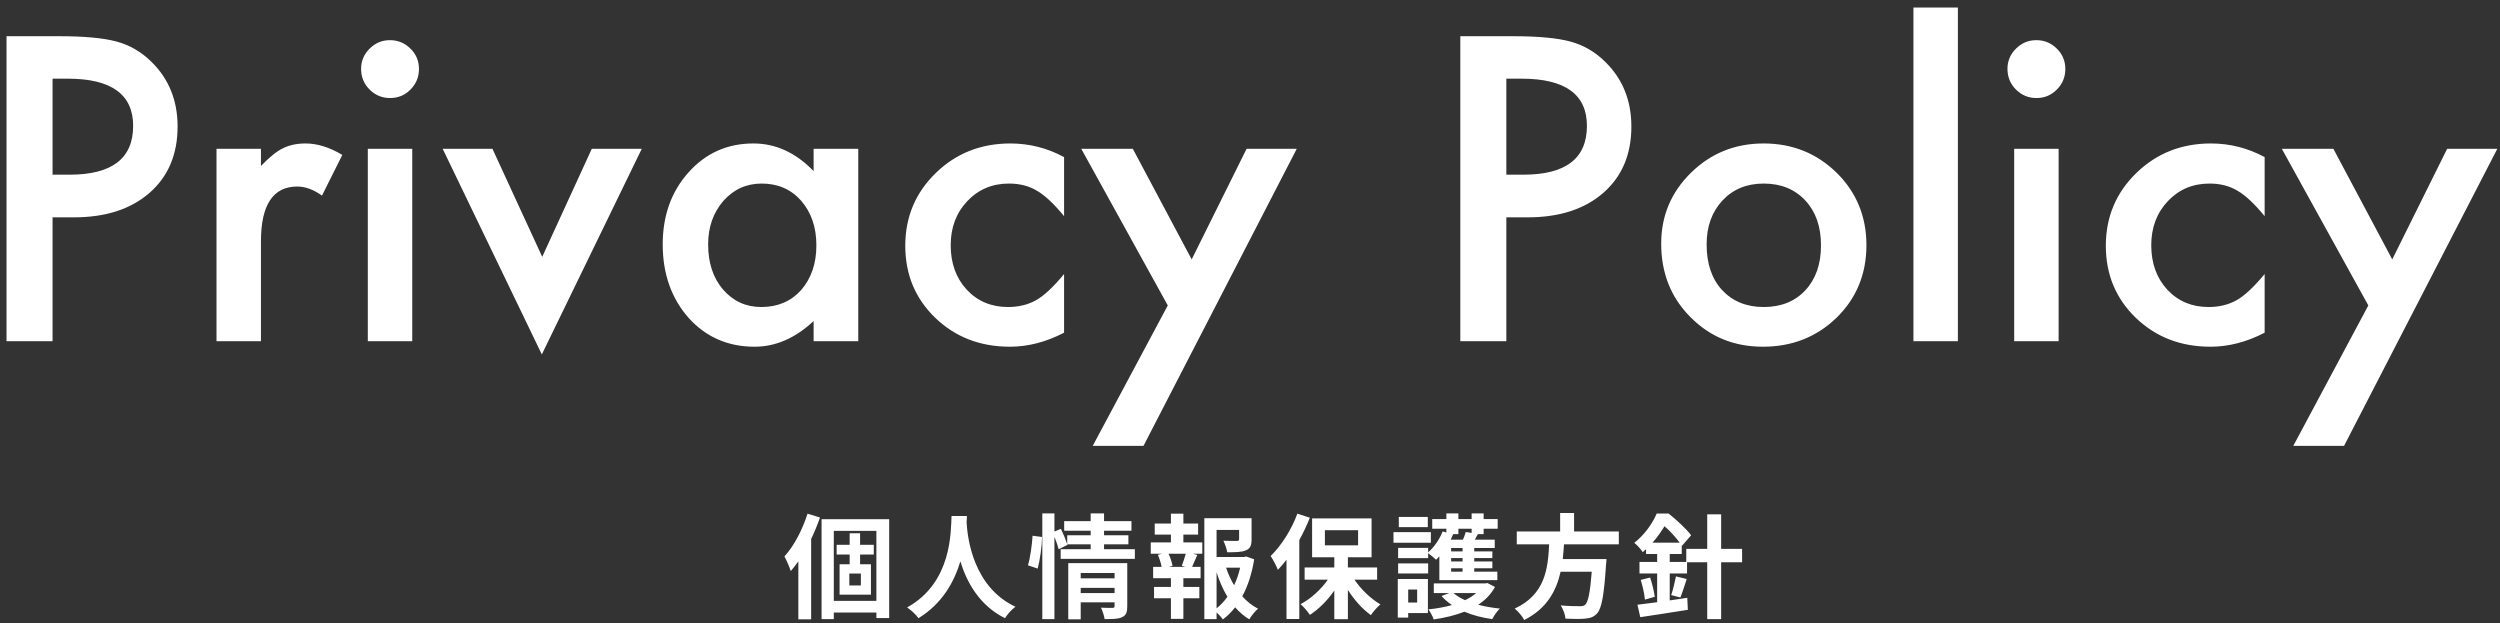
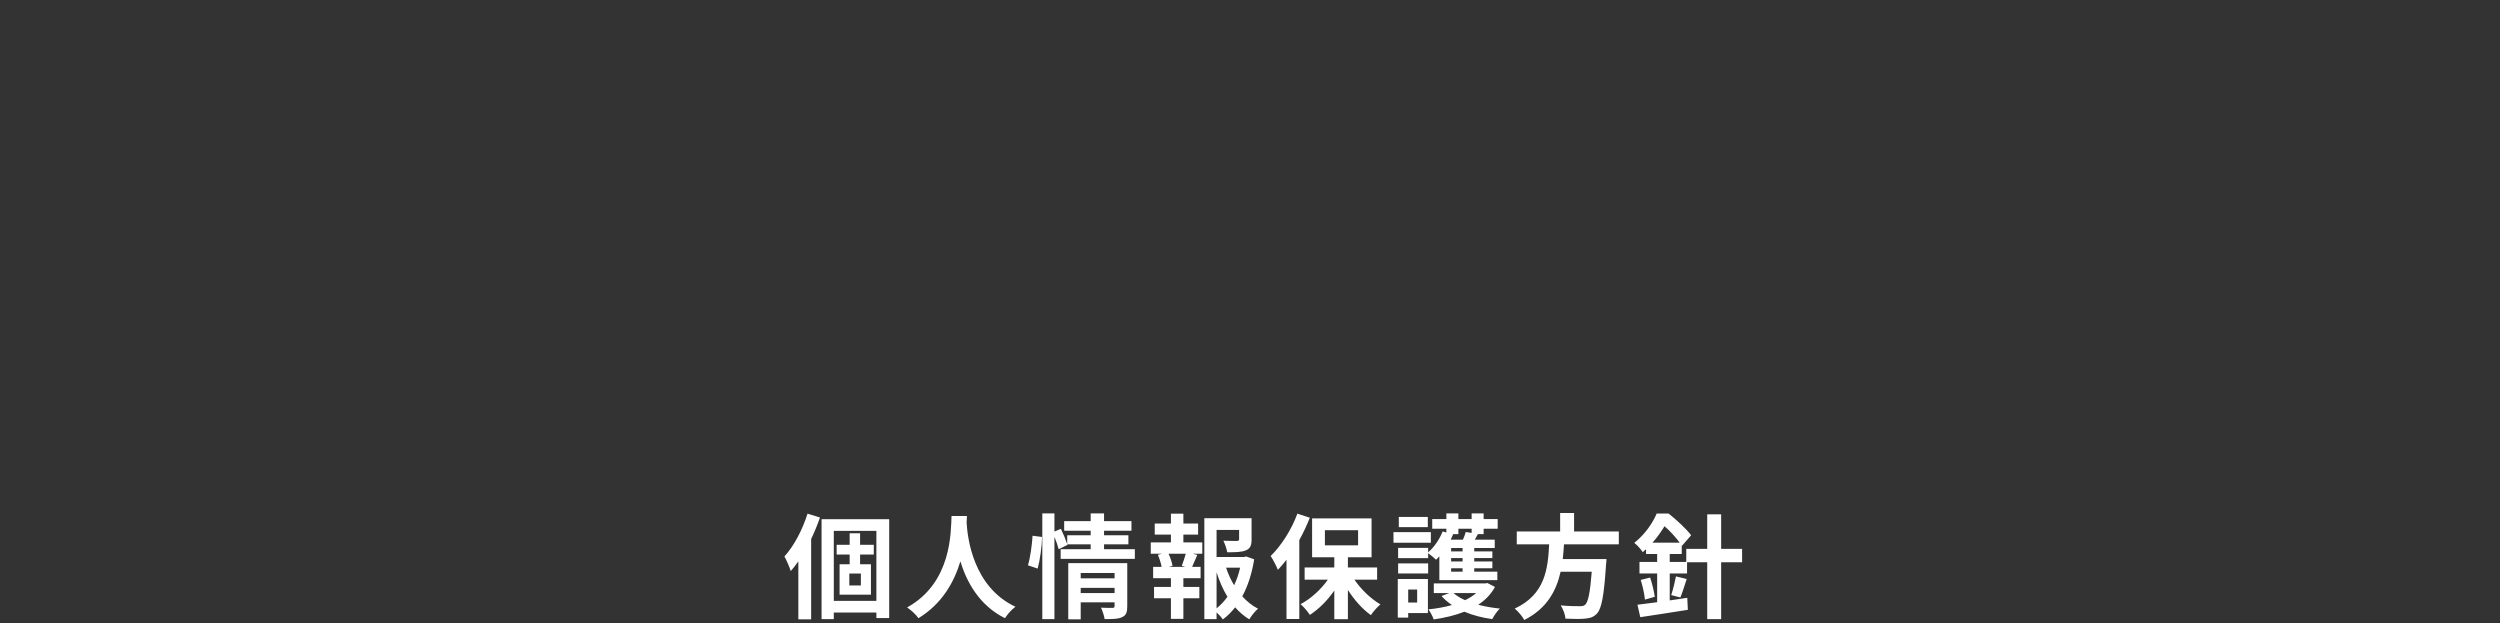
<svg xmlns="http://www.w3.org/2000/svg" width="309px" height="77px" viewBox="0 0 309 77" version="1.1">
  <rect x="0" y="0" width="309" height="77" fill="#333333" stroke="none" />
  <title>Group 3</title>
  <desc>Created with Sketch.</desc>
  <defs />
  <g id="プライバシーポリシー" stroke="none" stroke-width="1" fill="none" fill-rule="evenodd" transform="translate(-747, -163)">
    <g id="nav/gnav-title" fill="#FFFFFF">
      <g id="title-/-2color" transform="translate(646, 150)">
        <g id="Group-3" transform="translate(101, 13)">
          <path d="M99.81,63.487 L101.35,63.963 C101.042,64.845 100.678,65.741 100.258,66.623 L100.258,76.549 L98.676,76.549 L98.676,69.381 C98.368,69.815 98.06,70.221 97.738,70.585 C97.612,70.179 97.206,69.199 96.954,68.779 C98.116,67.505 99.18,65.503 99.81,63.487 Z M106.404,72.363 L106.404,70.893 L104.976,70.893 L104.976,72.363 L106.404,72.363 Z M108,68.541 L106.306,68.541 L106.306,69.745 L107.65,69.745 L107.65,73.497 L103.772,73.497 L103.772,69.745 L105.018,69.745 L105.018,68.541 L103.408,68.541 L103.408,67.337 L105.018,67.337 L105.018,65.909 L106.306,65.909 L106.306,67.337 L108,67.337 L108,68.541 Z M103.058,74.267 L108.322,74.267 L108.322,65.615 L103.058,65.615 L103.058,74.267 Z M101.546,64.173 L109.904,64.173 L109.904,76.395 L108.322,76.395 L108.322,75.709 L103.058,75.709 L103.058,76.521 L101.546,76.521 L101.546,64.173 Z M117.61,63.781 L119.514,63.781 C119.5,64.005 119.486,64.285 119.472,64.579 C119.584,66.511 120.284,72.545 125.506,74.995 C124.988,75.387 124.484,75.961 124.218,76.409 C121.054,74.841 119.486,71.957 118.702,69.381 C117.946,71.901 116.476,74.603 113.522,76.409 C113.228,75.975 112.682,75.471 112.122,75.079 C117.708,71.985 117.512,65.629 117.61,63.781 Z M128.256,70.277 L127.052,69.871 C127.346,68.919 127.556,67.351 127.626,66.217 L128.802,66.371 C128.774,67.533 128.55,69.199 128.256,70.277 Z M133.576,73.301 L137.762,73.301 L137.762,72.657 L133.576,72.657 L133.576,73.301 Z M137.762,70.823 L133.576,70.823 L133.576,71.481 L137.762,71.481 L137.762,70.823 Z M139.33,69.605 L139.33,74.939 C139.33,75.667 139.19,76.059 138.686,76.283 C138.196,76.521 137.496,76.521 136.53,76.521 C136.474,76.115 136.278,75.513 136.082,75.107 C136.656,75.149 137.314,75.135 137.496,75.135 C137.692,75.135 137.762,75.079 137.762,74.911 L137.762,74.449 L133.576,74.449 L133.576,76.549 L132.036,76.549 L132.036,69.605 L139.33,69.605 Z M136.46,67.883 L140.268,67.883 L140.268,69.073 L131.098,69.073 L131.098,67.883 L134.808,67.883 L134.808,67.281 L131.91,67.281 L131.938,67.351 L130.846,67.883 C130.748,67.477 130.552,66.889 130.328,66.343 L130.328,76.521 L128.83,76.521 L128.83,63.459 L130.328,63.459 L130.328,65.699 L131.126,65.363 C131.42,65.965 131.742,66.749 131.91,67.267 L131.91,66.161 L134.808,66.161 L134.808,65.601 L131.532,65.601 L131.532,64.411 L134.808,64.411 L134.808,63.459 L136.46,63.459 L136.46,64.411 L139.848,64.411 L139.848,65.601 L136.46,65.601 L136.46,66.161 L139.47,66.161 L139.47,67.281 L136.46,67.281 L136.46,67.883 Z M146.518,70.067 L146.07,69.941 C146.224,69.521 146.434,68.919 146.56,68.443 L144.432,68.443 C144.67,68.947 144.866,69.549 144.922,69.941 L144.474,70.067 L146.518,70.067 Z M146.266,66.077 L146.266,67.043 L148.604,67.043 L148.604,68.443 L147.442,68.443 L147.988,68.583 C147.75,69.101 147.54,69.647 147.344,70.067 L148.394,70.067 L148.394,71.467 L146.266,71.467 L146.266,72.545 L148.24,72.545 L148.24,73.945 L146.266,73.945 L146.266,76.493 L144.726,76.493 L144.726,73.945 L142.64,73.945 L142.64,72.545 L144.726,72.545 L144.726,71.467 L142.528,71.467 L142.528,70.067 L143.578,70.067 C143.494,69.619 143.312,69.031 143.116,68.569 L143.62,68.443 L142.234,68.443 L142.234,67.043 L144.726,67.043 L144.726,66.077 L142.724,66.077 L142.724,64.705 L144.726,64.705 L144.726,63.487 L146.266,63.487 L146.266,64.705 L148.086,64.705 L148.086,66.077 L146.266,66.077 Z M150.368,70.739 L150.368,75.191 C150.872,74.785 151.32,74.309 151.712,73.763 C151.166,72.867 150.718,71.845 150.368,70.739 Z M153.28,70.165 L151.544,70.165 C151.796,70.935 152.132,71.663 152.538,72.335 C152.86,71.663 153.112,70.921 153.28,70.165 Z M154.022,68.779 L155.016,69.129 C154.75,70.823 154.26,72.391 153.546,73.707 C154.12,74.337 154.764,74.869 155.492,75.233 C155.128,75.541 154.652,76.129 154.414,76.549 C153.756,76.157 153.182,75.653 152.664,75.065 C152.216,75.639 151.712,76.143 151.138,76.563 C150.956,76.283 150.662,75.961 150.368,75.695 L150.368,76.521 L148.856,76.521 L148.856,64.047 L154.694,64.047 L154.694,66.679 C154.694,67.393 154.54,67.799 153.994,68.023 C153.462,68.247 152.706,68.261 151.684,68.261 C151.614,67.813 151.404,67.239 151.208,66.833 C151.894,66.861 152.664,66.861 152.874,66.861 C153.084,66.847 153.154,66.805 153.154,66.651 L153.154,65.503 L150.368,65.503 L150.368,68.849 L153.742,68.849 L154.022,68.779 Z M160.356,63.487 L161.896,63.991 C161.532,64.901 161.098,65.853 160.594,66.749 L160.594,76.507 L159.012,76.507 L159.012,69.185 C158.662,69.633 158.312,70.053 157.948,70.431 C157.794,70.025 157.332,69.129 157.052,68.723 C158.354,67.463 159.628,65.475 160.356,63.487 Z M163.758,65.531 L163.758,67.407 L167.86,67.407 L167.86,65.531 L163.758,65.531 Z M170.212,71.649 L167.412,71.649 C168.238,72.867 169.442,74.015 170.618,74.701 C170.24,75.023 169.708,75.611 169.442,76.031 C168.42,75.303 167.398,74.169 166.6,72.923 L166.6,76.535 L164.92,76.535 L164.92,72.993 C164.066,74.225 163.002,75.289 161.896,76.003 C161.644,75.597 161.126,74.995 160.748,74.673 C162.008,74.015 163.254,72.881 164.122,71.649 L161.252,71.649 L161.252,70.137 L164.92,70.137 L164.92,68.877 L162.176,68.877 L162.176,64.075 L169.526,64.075 L169.526,68.877 L166.6,68.877 L166.6,70.137 L170.212,70.137 L170.212,71.649 Z M176.476,63.893 L176.476,65.153 L172.892,65.153 L172.892,63.893 L176.476,63.893 Z M176.854,65.769 L176.854,67.085 L172.234,67.085 L172.234,65.769 L176.854,65.769 Z M175.16,72.867 L174.054,72.867 L174.054,74.477 L175.16,74.477 L175.16,72.867 Z M176.49,71.565 L176.49,75.779 L174.054,75.779 L174.054,76.339 L172.766,76.339 L172.766,71.565 L176.49,71.565 Z M172.808,70.879 L172.808,69.633 L176.518,69.633 L176.518,70.879 L172.808,70.879 Z M180.256,66.021 L179.556,66.021 L179.612,66.035 C179.514,66.259 179.416,66.483 179.304,66.707 L180.816,66.707 C180.956,66.385 181.096,66.035 181.166,65.755 L181.894,65.867 L181.894,65.349 L180.256,65.349 L180.256,66.021 Z M180.774,68.149 L180.774,67.729 L179.36,67.729 L179.36,68.149 L180.774,68.149 Z M180.774,69.395 L180.774,68.975 L179.36,68.975 L179.36,69.395 L180.774,69.395 Z M180.774,70.655 L180.774,70.235 L179.36,70.235 L179.36,70.655 L180.774,70.655 Z M177.904,71.705 L177.904,68.765 C177.764,68.919 177.638,69.059 177.498,69.185 C177.288,68.975 176.826,68.597 176.518,68.373 L176.518,68.989 L172.808,68.989 L172.808,67.715 L176.518,67.715 L176.518,68.275 C177.274,67.617 177.932,66.651 178.31,65.685 L178.772,65.811 L178.772,65.349 L177.022,65.349 L177.022,64.159 L178.772,64.159 L178.772,63.459 L180.256,63.459 L180.256,64.159 L181.894,64.159 L181.894,63.459 L183.378,63.459 L183.378,64.159 L185.114,64.159 L185.114,65.349 L183.378,65.349 L183.378,66.021 L182.664,66.021 C182.538,66.259 182.412,66.497 182.286,66.707 L184.75,66.707 L184.75,67.729 L182.216,67.729 L182.216,68.149 L184.456,68.149 L184.456,68.975 L182.216,68.975 L182.216,69.395 L184.456,69.395 L184.456,70.235 L182.216,70.235 L182.216,70.655 L185.072,70.655 L185.072,71.705 L177.904,71.705 Z M182.454,73.301 L179.654,73.301 C180.032,73.637 180.522,73.931 181.082,74.183 C181.6,73.931 182.076,73.637 182.454,73.301 Z M183.826,72.055 L184.778,72.545 C184.288,73.455 183.574,74.183 182.706,74.743 C183.518,74.967 184.428,75.121 185.38,75.219 C185.044,75.527 184.638,76.129 184.442,76.521 C183.196,76.353 182.034,76.045 180.998,75.611 C179.85,76.059 178.562,76.367 177.204,76.563 C177.078,76.185 176.784,75.625 176.546,75.317 C177.568,75.219 178.562,75.037 179.458,74.785 C178.968,74.449 178.534,74.085 178.17,73.665 L179.136,73.301 L177.218,73.301 L177.218,72.111 L183.616,72.111 L183.826,72.055 Z M200.086,67.281 L193.31,67.281 C193.268,67.883 193.226,68.499 193.156,69.101 L198.56,69.101 C198.56,69.101 198.546,69.605 198.504,69.829 C198.252,73.637 197.958,75.205 197.398,75.821 C196.978,76.269 196.544,76.409 195.886,76.465 C195.368,76.521 194.43,76.507 193.492,76.465 C193.464,75.989 193.212,75.303 192.904,74.827 C193.87,74.925 194.85,74.925 195.256,74.925 C195.564,74.925 195.76,74.897 195.928,74.743 C196.292,74.435 196.544,73.217 196.74,70.669 L192.89,70.669 C192.358,73.035 191.196,75.219 188.396,76.633 C188.158,76.171 187.654,75.583 187.22,75.219 C191,73.469 191.322,70.277 191.476,67.281 L187.472,67.281 L187.472,65.685 L192.834,65.685 L192.834,63.403 L194.556,63.403 L194.556,65.685 L200.086,65.685 L200.086,67.281 Z M204.25,67.071 L207.61,67.071 C207.134,66.427 206.42,65.629 205.734,65.041 C205.342,65.671 204.866,66.385 204.25,67.071 Z M215.324,67.841 L215.324,69.493 L212.734,69.493 L212.734,76.521 L211.012,76.521 L211.012,69.493 L208.52,69.493 L208.52,70.879 L206.378,70.879 L206.378,74.211 C207.092,74.113 207.834,74.001 208.548,73.889 L208.618,75.373 C206.574,75.709 204.362,76.031 202.738,76.283 L202.388,74.743 C203.074,74.659 203.914,74.561 204.824,74.435 L204.824,70.879 L202.64,70.879 L202.64,69.451 L204.824,69.451 L204.824,68.471 L203.452,68.471 L203.452,67.883 C203.326,68.009 203.186,68.135 203.046,68.247 C202.822,67.897 202.332,67.337 201.996,67.099 C203.34,66.035 204.264,64.649 204.768,63.473 L206.238,63.473 C207.204,64.243 208.422,65.349 209.024,66.161 L207.89,67.463 L207.862,67.421 L207.862,68.471 L206.378,68.471 L206.378,69.451 L208.422,69.451 L208.422,67.841 L211.012,67.841 L211.012,63.571 L212.734,63.571 L212.734,67.841 L215.324,67.841 Z M207.694,73.847 L206.56,73.553 C206.77,72.923 207.022,71.915 207.148,71.243 L208.478,71.565 C208.198,72.391 207.946,73.259 207.694,73.847 Z M202.794,71.677 L203.956,71.383 C204.208,72.125 204.446,73.119 204.53,73.763 L203.312,74.113 C203.256,73.441 203.032,72.447 202.794,71.677 Z" id="採用情報" />
-           <path d="M6.496,26.863 L6.496,42.171 L0.807,42.171 L0.807,4.475 L7.253,4.475 C10.41,4.475 12.795,4.695 14.406,5.135 C16.034,5.574 17.466,6.404 18.703,7.625 C20.868,9.741 21.95,12.41 21.95,15.633 C21.95,19.083 20.794,21.818 18.483,23.836 C16.172,25.854 13.055,26.863 9.133,26.863 L6.496,26.863 Z M6.496,21.59 L8.62,21.59 C13.845,21.59 16.457,19.58 16.457,15.559 C16.457,11.669 13.763,9.724 8.376,9.724 L6.496,9.724 L6.496,21.59 Z M26.76,18.391 L32.253,18.391 L32.253,20.515 C33.262,19.458 34.157,18.733 34.938,18.343 C35.736,17.936 36.68,17.732 37.77,17.732 C39.219,17.732 40.733,18.204 42.311,19.148 L39.797,24.178 C38.755,23.429 37.738,23.055 36.745,23.055 C33.75,23.055 32.253,25.317 32.253,29.842 L32.253,42.171 L26.76,42.171 L26.76,18.391 Z M50.954,18.391 L50.954,42.171 L45.461,42.171 L45.461,18.391 L50.954,18.391 Z M44.631,8.504 C44.631,7.543 44.981,6.713 45.681,6.014 C46.38,5.314 47.219,4.964 48.195,4.964 C49.188,4.964 50.034,5.314 50.734,6.014 C51.434,6.697 51.784,7.535 51.784,8.528 C51.784,9.521 51.434,10.367 50.734,11.067 C50.051,11.767 49.212,12.117 48.22,12.117 C47.227,12.117 46.38,11.767 45.681,11.067 C44.981,10.367 44.631,9.513 44.631,8.504 Z M60.866,18.391 L67.018,31.746 L73.146,18.391 L79.323,18.391 L66.97,43.806 L54.714,18.391 L60.866,18.391 Z M100.563,18.391 L106.081,18.391 L106.081,42.171 L100.563,42.171 L100.563,39.68 C98.301,41.796 95.868,42.854 93.264,42.854 C89.976,42.854 87.258,41.666 85.109,39.29 C82.977,36.865 81.911,33.837 81.911,30.208 C81.911,26.643 82.977,23.673 85.109,21.297 C87.241,18.92 89.911,17.732 93.117,17.732 C95.884,17.732 98.366,18.872 100.563,21.15 L100.563,18.391 Z M87.526,30.208 C87.526,32.486 88.137,34.342 89.357,35.774 C90.611,37.223 92.189,37.947 94.094,37.947 C96.128,37.947 97.772,37.247 99.025,35.847 C100.279,34.399 100.905,32.56 100.905,30.33 C100.905,28.1 100.279,26.261 99.025,24.812 C97.772,23.396 96.144,22.688 94.142,22.688 C92.254,22.688 90.676,23.404 89.406,24.837 C88.153,26.285 87.526,28.076 87.526,30.208 Z M131.52,19.417 L131.52,26.717 C130.267,25.187 129.144,24.137 128.151,23.567 C127.175,22.981 126.027,22.688 124.709,22.688 C122.642,22.688 120.925,23.413 119.557,24.861 C118.19,26.31 117.507,28.124 117.507,30.305 C117.507,32.535 118.166,34.366 119.484,35.799 C120.819,37.231 122.52,37.947 124.587,37.947 C125.905,37.947 127.069,37.662 128.078,37.093 C129.055,36.539 130.202,35.465 131.52,33.87 L131.52,41.121 C129.291,42.277 127.061,42.854 124.831,42.854 C121.153,42.854 118.076,41.666 115.602,39.29 C113.128,36.897 111.891,33.927 111.891,30.379 C111.891,26.831 113.145,23.836 115.651,21.394 C118.158,18.953 121.234,17.732 124.88,17.732 C127.224,17.732 129.437,18.294 131.52,19.417 Z M144.338,37.752 L133.644,18.391 L140.016,18.391 L147.292,32.063 L154.079,18.391 L160.28,18.391 L141.335,55.11 L135.06,55.11 L144.338,37.752 Z M186.183,26.863 L186.183,42.171 L180.495,42.171 L180.495,4.475 L186.94,4.475 C190.098,4.475 192.482,4.695 194.094,5.135 C195.721,5.574 197.154,6.404 198.39,7.625 C200.555,9.741 201.638,12.41 201.638,15.633 C201.638,19.083 200.482,21.818 198.171,23.836 C195.86,25.854 192.743,26.863 188.82,26.863 L186.183,26.863 Z M186.183,21.59 L188.307,21.59 C193.532,21.59 196.144,19.58 196.144,15.559 C196.144,11.669 193.451,9.724 188.063,9.724 L186.183,9.724 L186.183,21.59 Z M205.324,30.11 C205.324,26.676 206.553,23.754 209.011,21.346 C211.468,18.937 214.463,17.732 217.995,17.732 C221.543,17.732 224.554,18.945 227.028,21.37 C229.47,23.795 230.69,26.774 230.69,30.305 C230.69,33.87 229.461,36.857 227.004,39.265 C224.53,41.658 221.494,42.854 217.897,42.854 C214.333,42.854 211.346,41.634 208.937,39.192 C206.529,36.783 205.324,33.756 205.324,30.11 Z M210.939,30.208 C210.939,32.584 211.574,34.464 212.844,35.847 C214.146,37.247 215.863,37.947 217.995,37.947 C220.143,37.947 221.861,37.255 223.146,35.872 C224.432,34.488 225.075,32.641 225.075,30.33 C225.075,28.019 224.432,26.171 223.146,24.788 C221.844,23.388 220.127,22.688 217.995,22.688 C215.895,22.688 214.195,23.388 212.892,24.788 C211.59,26.188 210.939,27.994 210.939,30.208 Z M241.994,0.935 L241.994,42.171 L236.501,42.171 L236.501,0.935 L241.994,0.935 Z M254.445,18.391 L254.445,42.171 L248.952,42.171 L248.952,18.391 L254.445,18.391 Z M248.122,8.504 C248.122,7.543 248.472,6.713 249.172,6.014 C249.872,5.314 250.71,4.964 251.686,4.964 C252.679,4.964 253.526,5.314 254.225,6.014 C254.925,6.697 255.275,7.535 255.275,8.528 C255.275,9.521 254.925,10.367 254.225,11.067 C253.542,11.767 252.704,12.117 251.711,12.117 C250.718,12.117 249.872,11.767 249.172,11.067 C248.472,10.367 248.122,9.513 248.122,8.504 Z M279.909,19.417 L279.909,26.717 C278.656,25.187 277.533,24.137 276.54,23.567 C275.563,22.981 274.416,22.688 273.098,22.688 C271.03,22.688 269.313,23.413 267.946,24.861 C266.579,26.31 265.895,28.124 265.895,30.305 C265.895,32.535 266.555,34.366 267.873,35.799 C269.208,37.231 270.908,37.947 272.975,37.947 C274.294,37.947 275.458,37.662 276.467,37.093 C277.443,36.539 278.591,35.465 279.909,33.87 L279.909,41.121 C277.679,42.277 275.449,42.854 273.22,42.854 C269.541,42.854 266.465,41.666 263.991,39.29 C261.517,36.897 260.28,33.927 260.28,30.379 C260.28,26.831 261.533,23.836 264.04,21.394 C266.546,18.953 269.623,17.732 273.268,17.732 C275.612,17.732 277.826,18.294 279.909,19.417 Z M292.726,37.752 L282.033,18.391 L288.405,18.391 L295.681,32.063 L302.468,18.391 L308.669,18.391 L289.724,55.11 L283.449,55.11 L292.726,37.752 Z" id="Recruit" />
        </g>
      </g>
    </g>
  </g>
</svg>